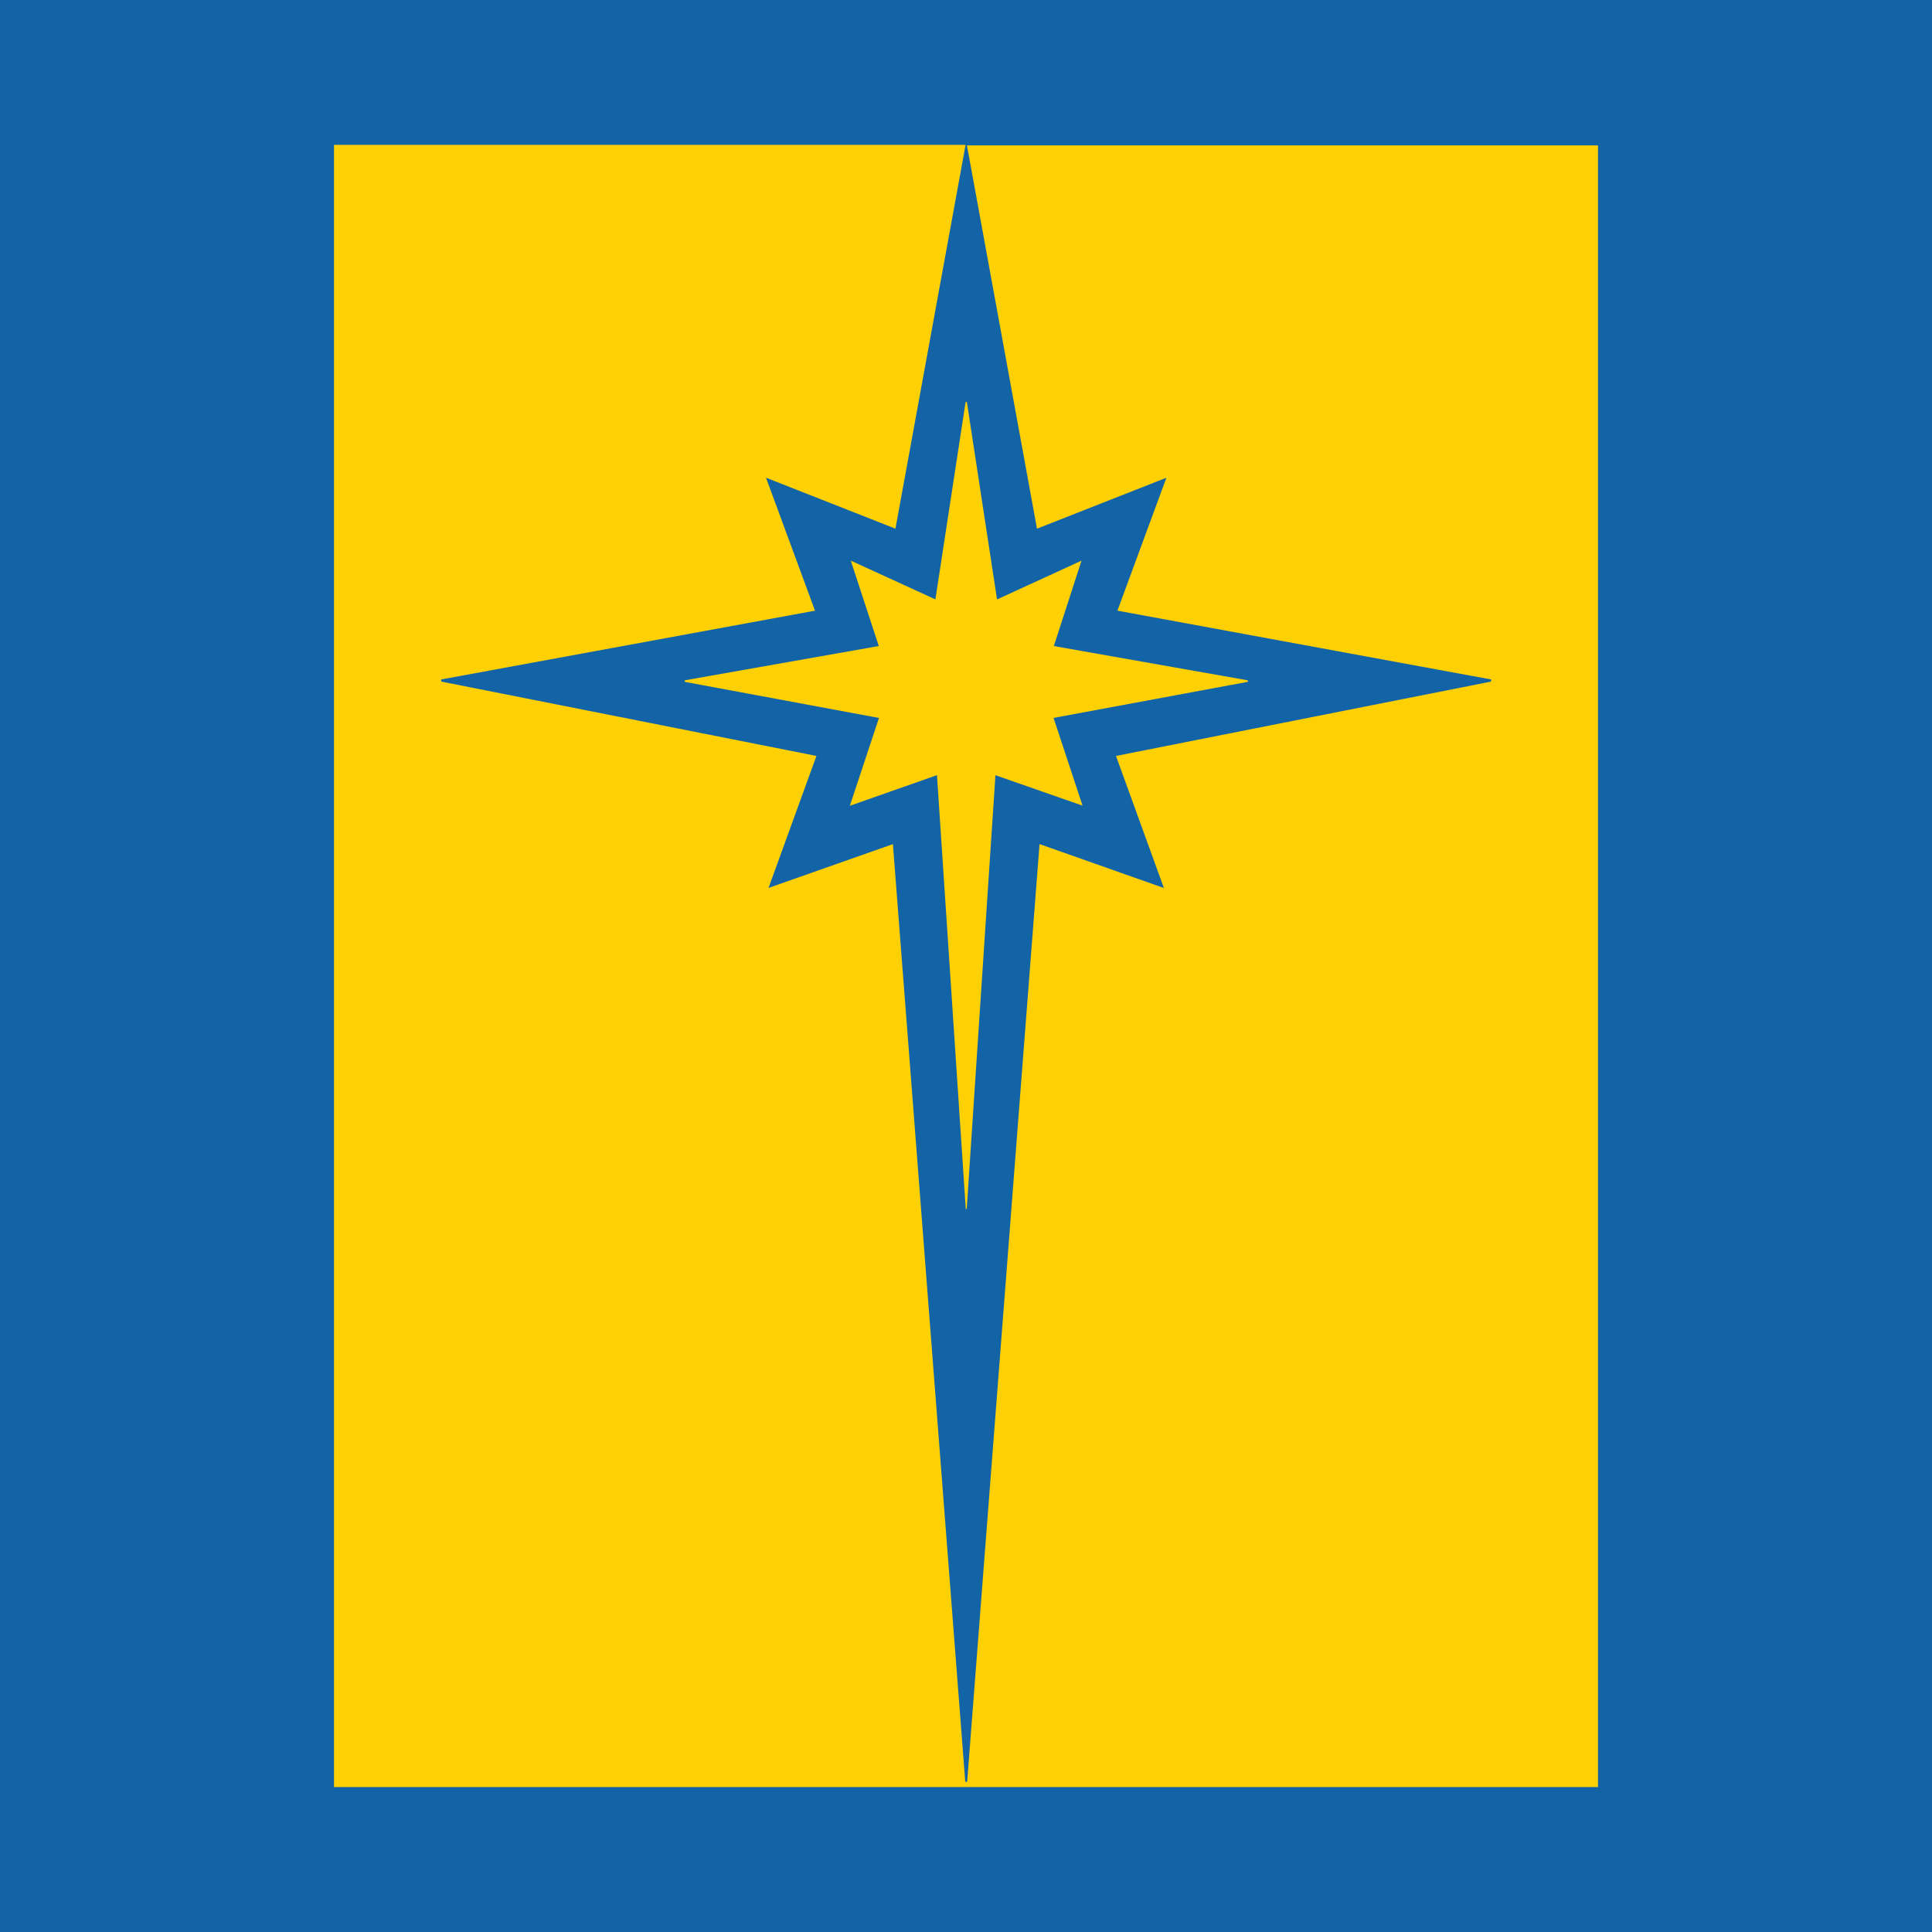
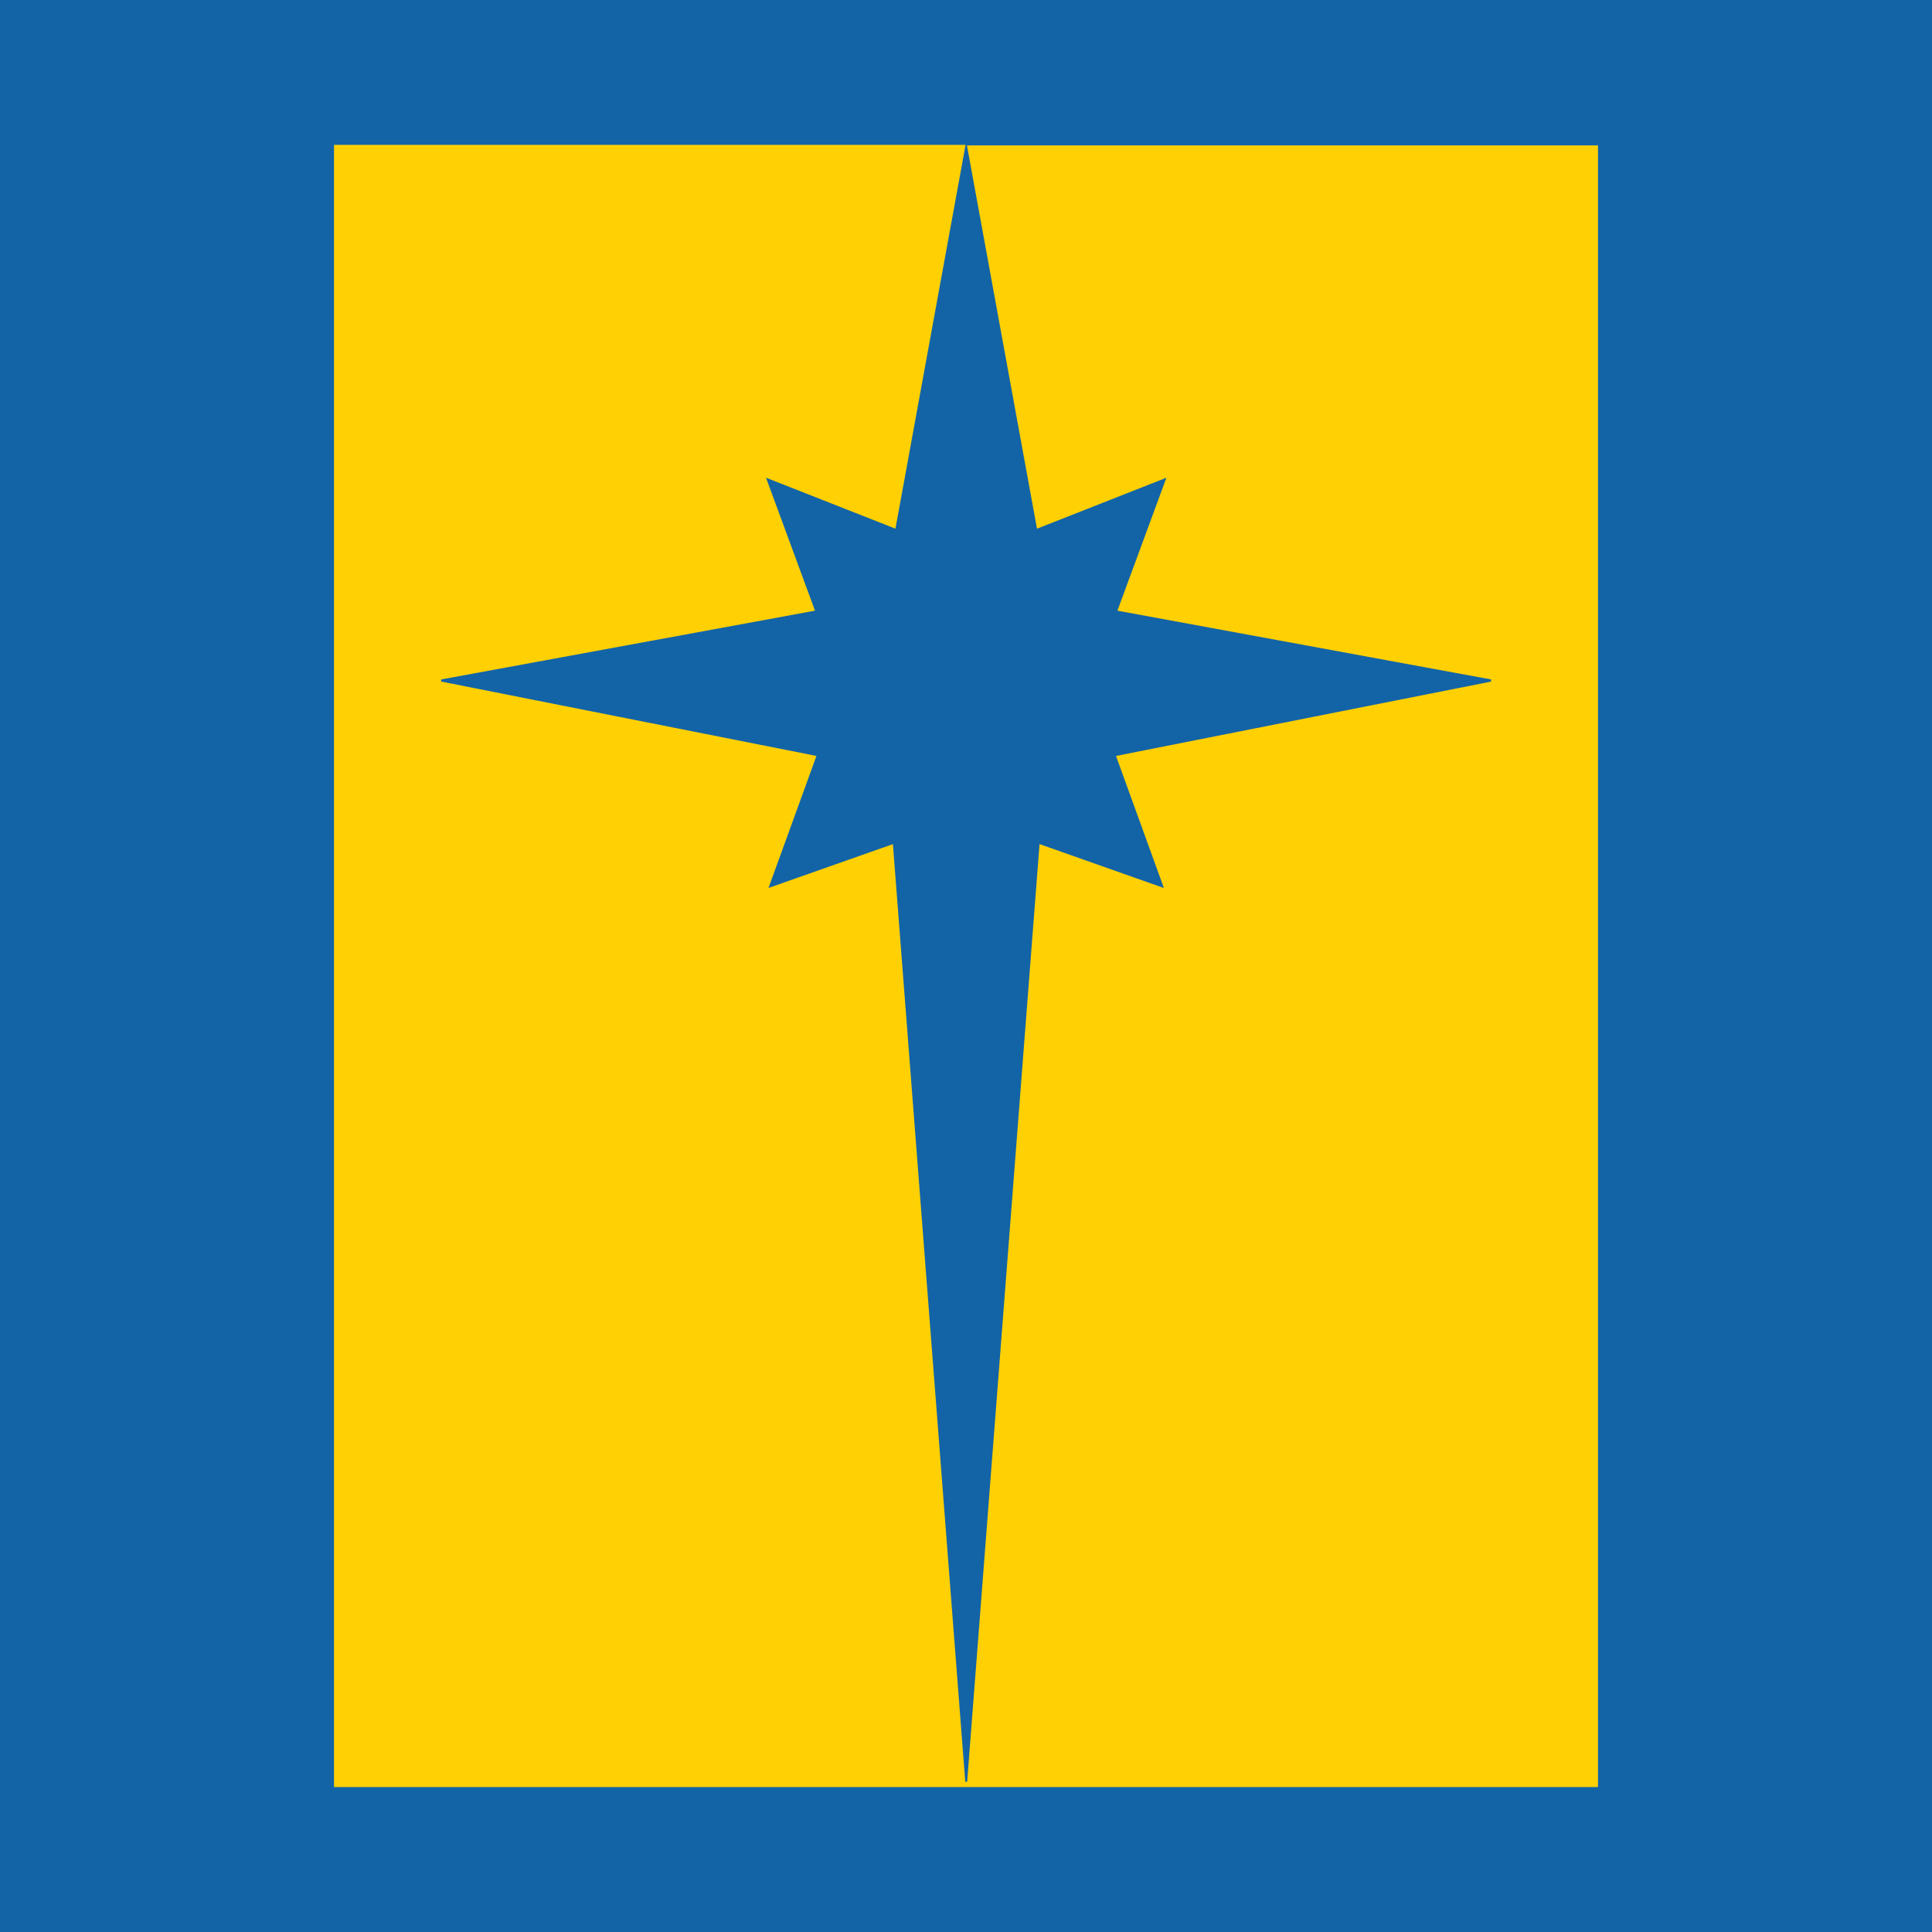
<svg xmlns="http://www.w3.org/2000/svg" version="1.1" id="Layer_1" x="0px" y="0px" width="200px" height="200px" viewBox="0 0 200 200" enable-background="new 0 0 200 200" xml:space="preserve">
  <rect fill="#1364A7" width="200" height="200" />
  <g>
    <path fill="#FFD004" d="M107.613,87.38c4.266,1.507,8.442,2.981,12.872,4.546c-1.687-4.653-3.291-9.078-4.956-13.671   c13.007-2.578,25.908-5.136,38.808-7.693c0.013-0.074,0.026-0.148,0.039-0.222c-12.86-2.367-25.719-4.735-38.701-7.124   c1.688-4.582,3.329-9.034,5.07-13.761c-4.579,1.803-8.918,3.511-13.397,5.274c-2.421-13.25-4.824-26.401-7.25-39.676   c21.815,0,43.516,0,65.325,0c0,56.608,0,113.237,0,169.946c-43.606,0-87.185,0-130.847,0c0-56.661,0-113.292,0-170   c21.768,0,43.477,0,65.379,0c-2.422,13.256-4.829,26.427-7.259,39.729c-4.463-1.757-8.8-3.464-13.399-5.275   c1.736,4.712,3.375,9.162,5.07,13.764c-12.973,2.387-25.834,4.753-38.695,7.119c0,0.073,0,0.146,0,0.219   c12.911,2.559,25.821,5.117,38.845,7.698c-1.655,4.558-3.263,8.987-4.961,13.666c4.417-1.556,8.615-3.034,12.877-4.535   c2.502,32.418,4.996,64.742,7.491,97.066c0.065,0.001,0.129,0.002,0.194,0.004C102.612,152.153,105.106,119.851,107.613,87.38z" />
-     <path fill="#FFD004" d="M99.977,125.17c-0.99-14.915-1.98-29.829-2.982-44.926c-3.028,1.064-5.904,2.075-9.019,3.17   c1.026-3.096,1.992-6.011,3.013-9.092c-6.751-1.255-13.426-2.496-20.102-3.737c-0.005-0.052-0.01-0.104-0.014-0.157   c6.655-1.176,13.31-2.352,20.098-3.552c-0.965-2.942-1.895-5.78-2.898-8.84c2.967,1.359,5.781,2.647,8.759,4.011   c1.059-6.92,2.092-13.673,3.125-20.426c0.044-0.005,0.088-0.01,0.132-0.015c1.031,6.75,2.063,13.501,3.124,20.446   c2.952-1.355,5.753-2.64,8.744-4.013c-0.98,3.025-1.906,5.884-2.864,8.841c6.818,1.204,13.453,2.377,20.088,3.549   c0.005,0.05,0.01,0.099,0.014,0.149c-6.638,1.233-13.275,2.466-20.131,3.739c0.985,2.981,1.95,5.901,3.001,9.083   c-3.073-1.074-5.961-2.083-9.018-3.151c-0.997,15.068-1.984,29.978-2.971,44.889C100.041,125.148,100.009,125.159,99.977,125.17z" />
  </g>
</svg>